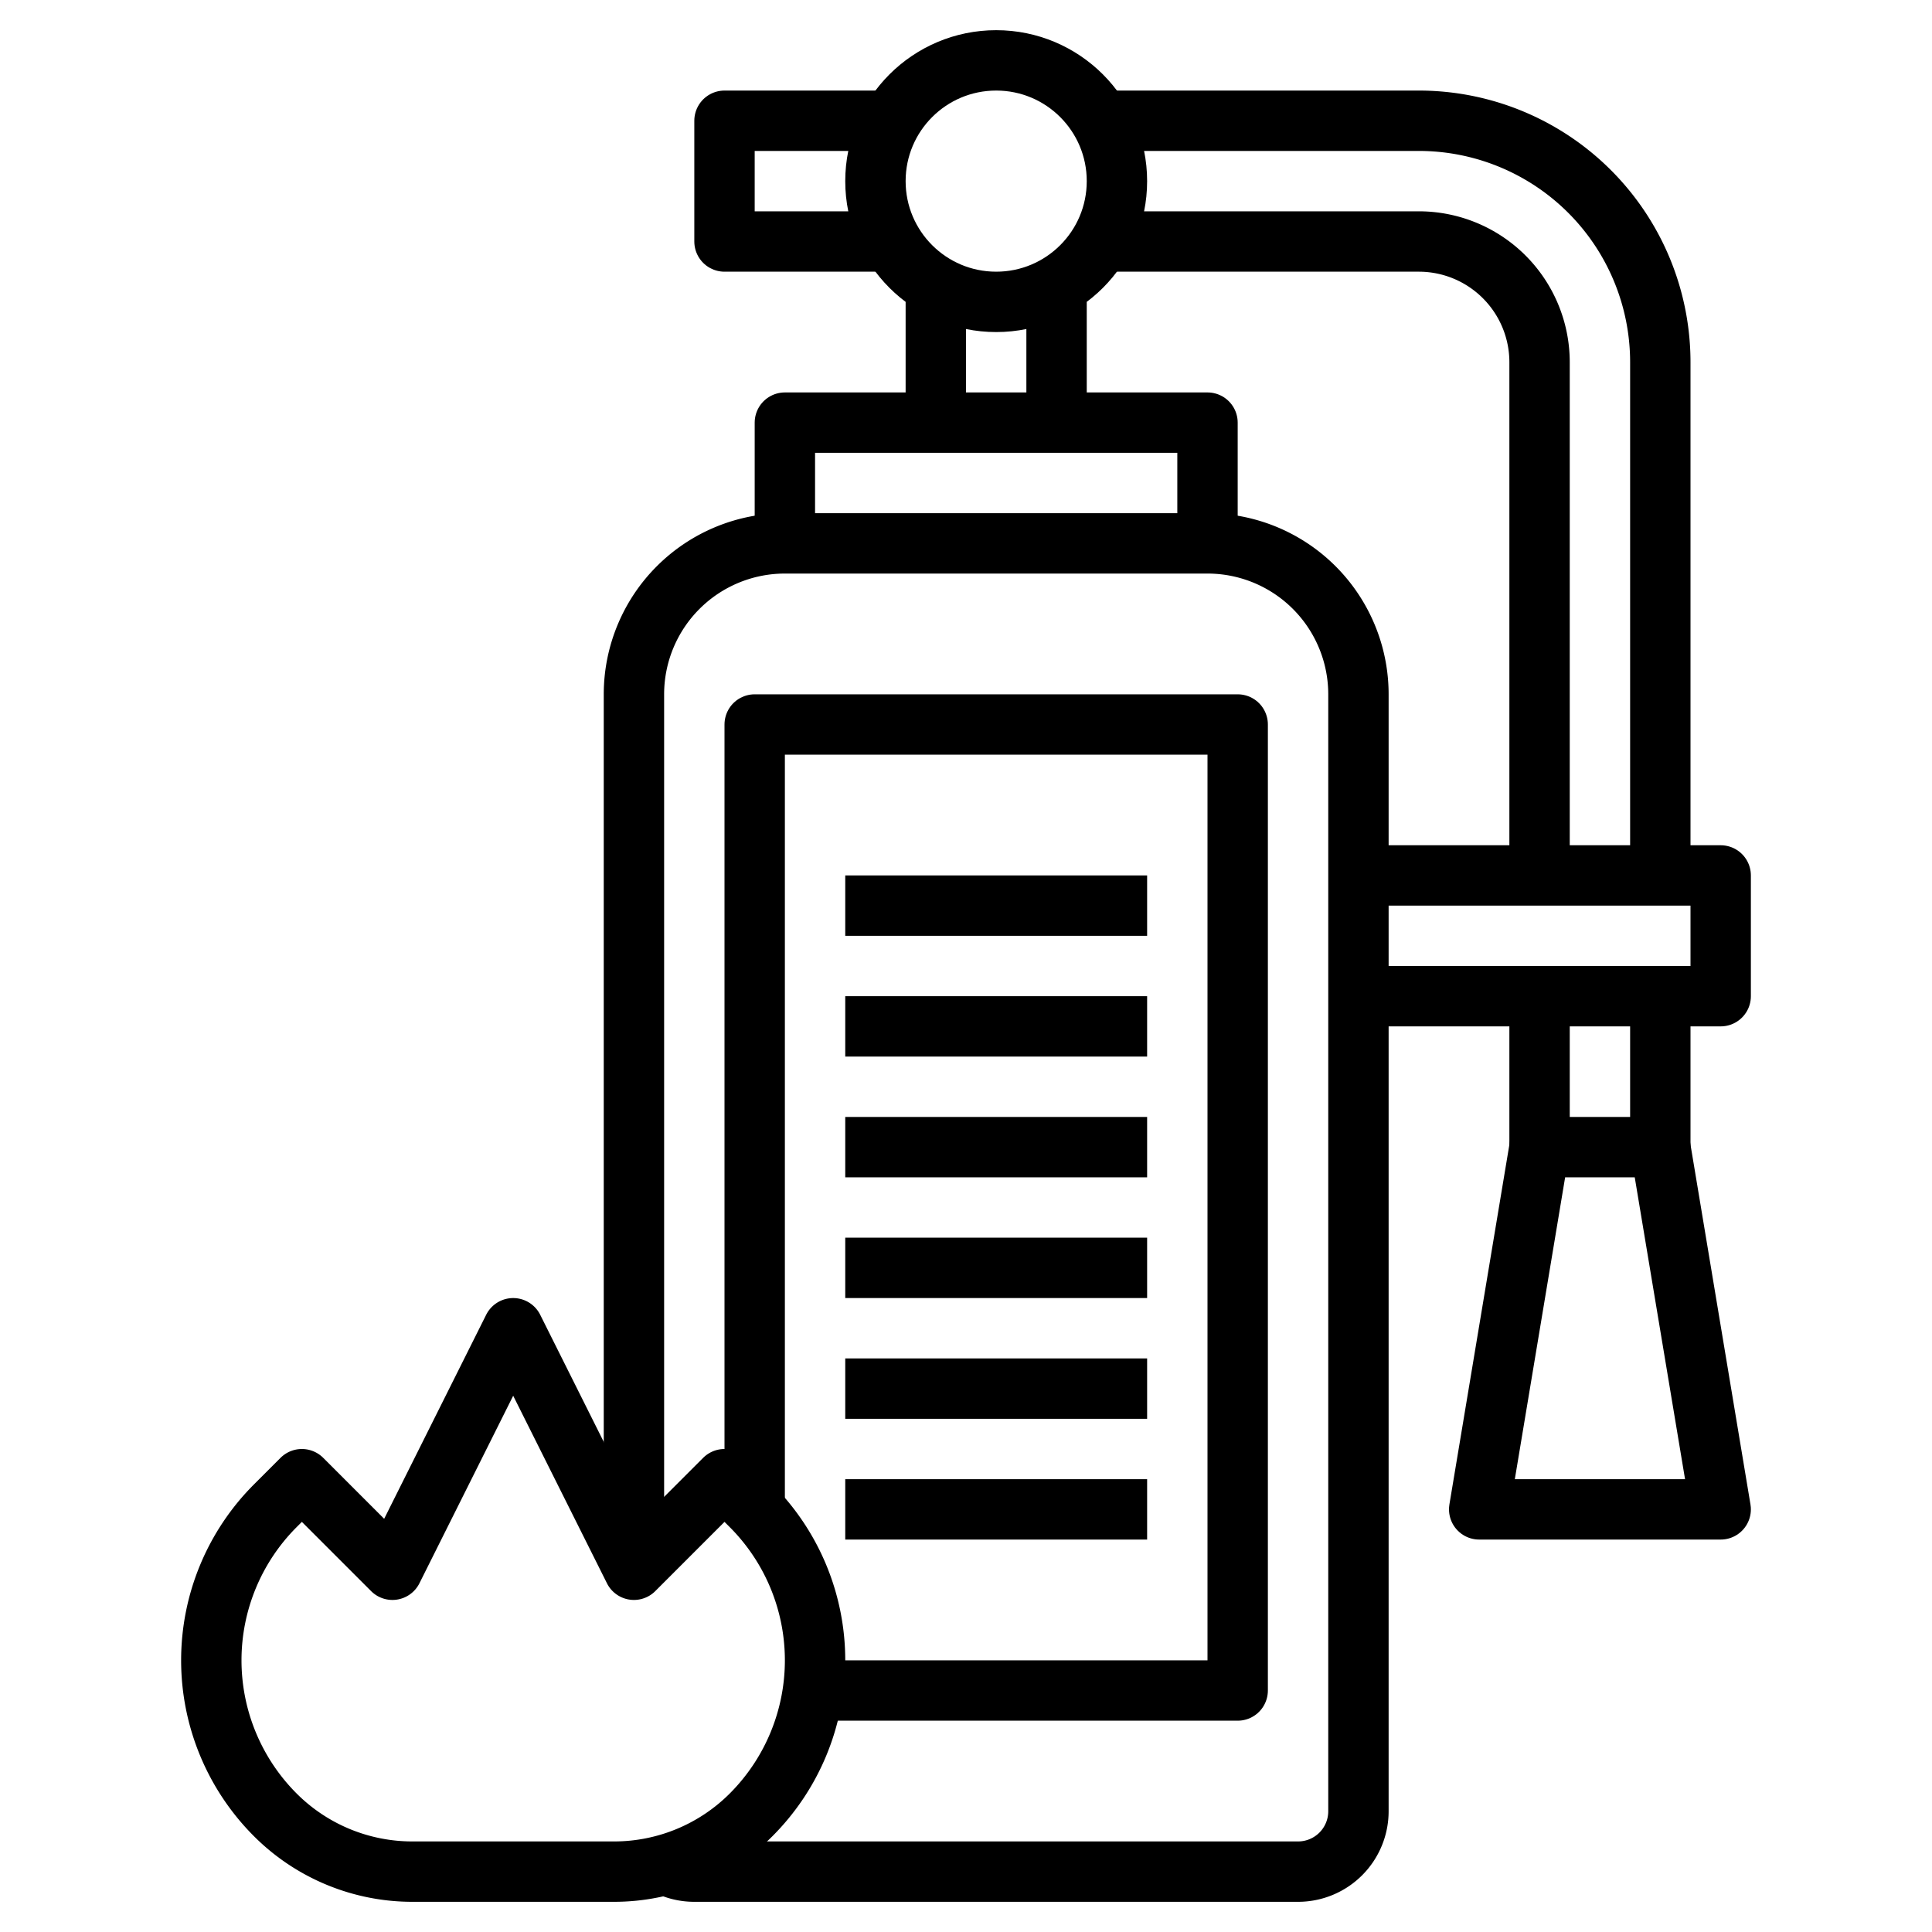
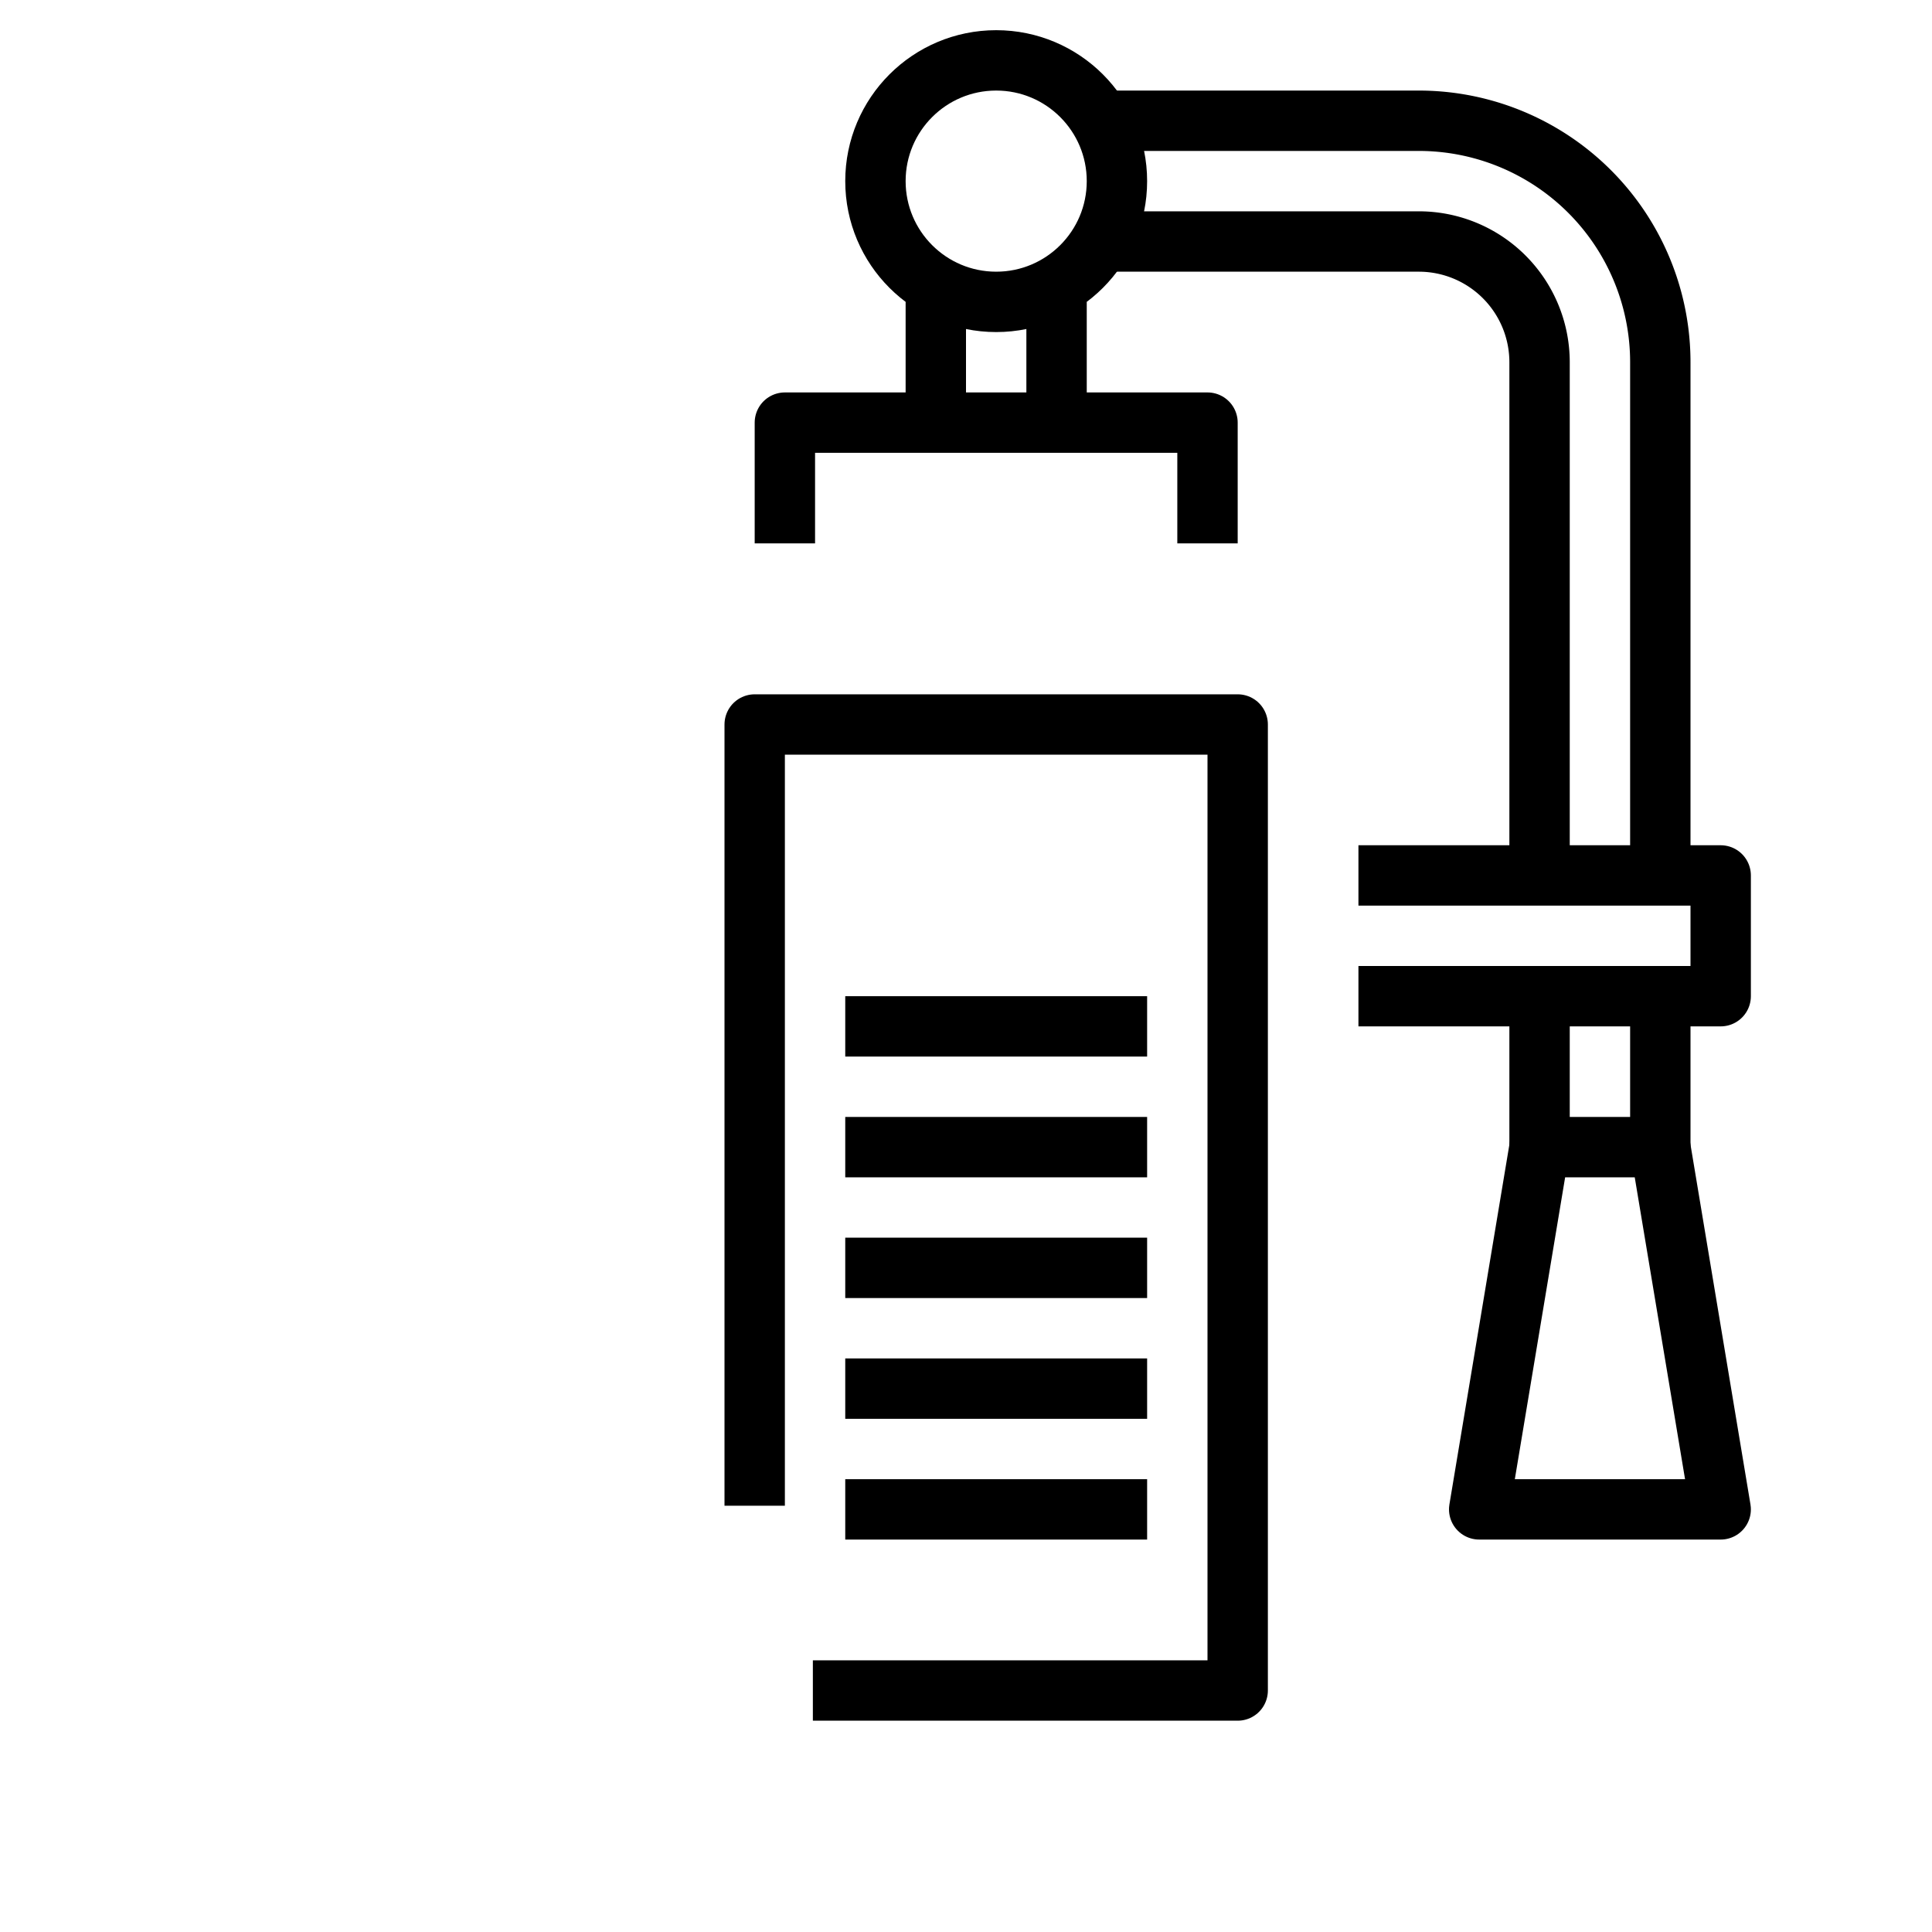
<svg xmlns="http://www.w3.org/2000/svg" viewBox="0 0 64 64">
  <g id="Layer_16" fill="none" stroke="#000" stroke-linejoin="round" stroke-width="2" data-name="Layer 16">
-     <path d="m22.063 61.767a1.986 1.986 0 0 0 .937.233h20a2 2 0 0 0 2-2v-37a5 5 0 0 0 -5-5h-14a5 5 0 0 0 -5 5v29" />
    <path d="m40 18v-4h-14v4" />
-     <path d="m30 8h-6v-4h6" />
    <path d="m55 29v-17a8 8 0 0 0 -8-8h-11" />
    <path d="m36 8h11a4 4 0 0 1 4 4v17" />
-     <path d="m9.121 60.121a7.242 7.242 0 0 1 -2.121-5.121 7.242 7.242 0 0 1 2.121-5.121l.879-.879 3 3 4-8 4 8 3-3 .879.879a7.242 7.242 0 0 1 2.121 5.121 7.242 7.242 0 0 1 -2.121 5.121 6.416 6.416 0 0 1 -4.536 1.879h-6.686a6.416 6.416 0 0 1 -4.536-1.879z" />
    <path d="m25 49.879v-25.879h16v32h-14.073" />
    <circle cx="33" cy="6" r="4" />
    <path d="m57 50h-8l2-12h4z" />
    <path d="m45 33h12v-4h-12" />
    <path d="m51 38v-5" />
    <path d="m55 38v-5" />
    <path d="m31 10v4" />
    <path d="m35 10v4" />
-     <path d="m28 30h10" />
    <path d="m28 34h10" />
    <path d="m28 38h10" />
    <path d="m28 42h10" />
    <path d="m28 46h10" />
    <path d="m28 50h10" />
  </g>
</svg>